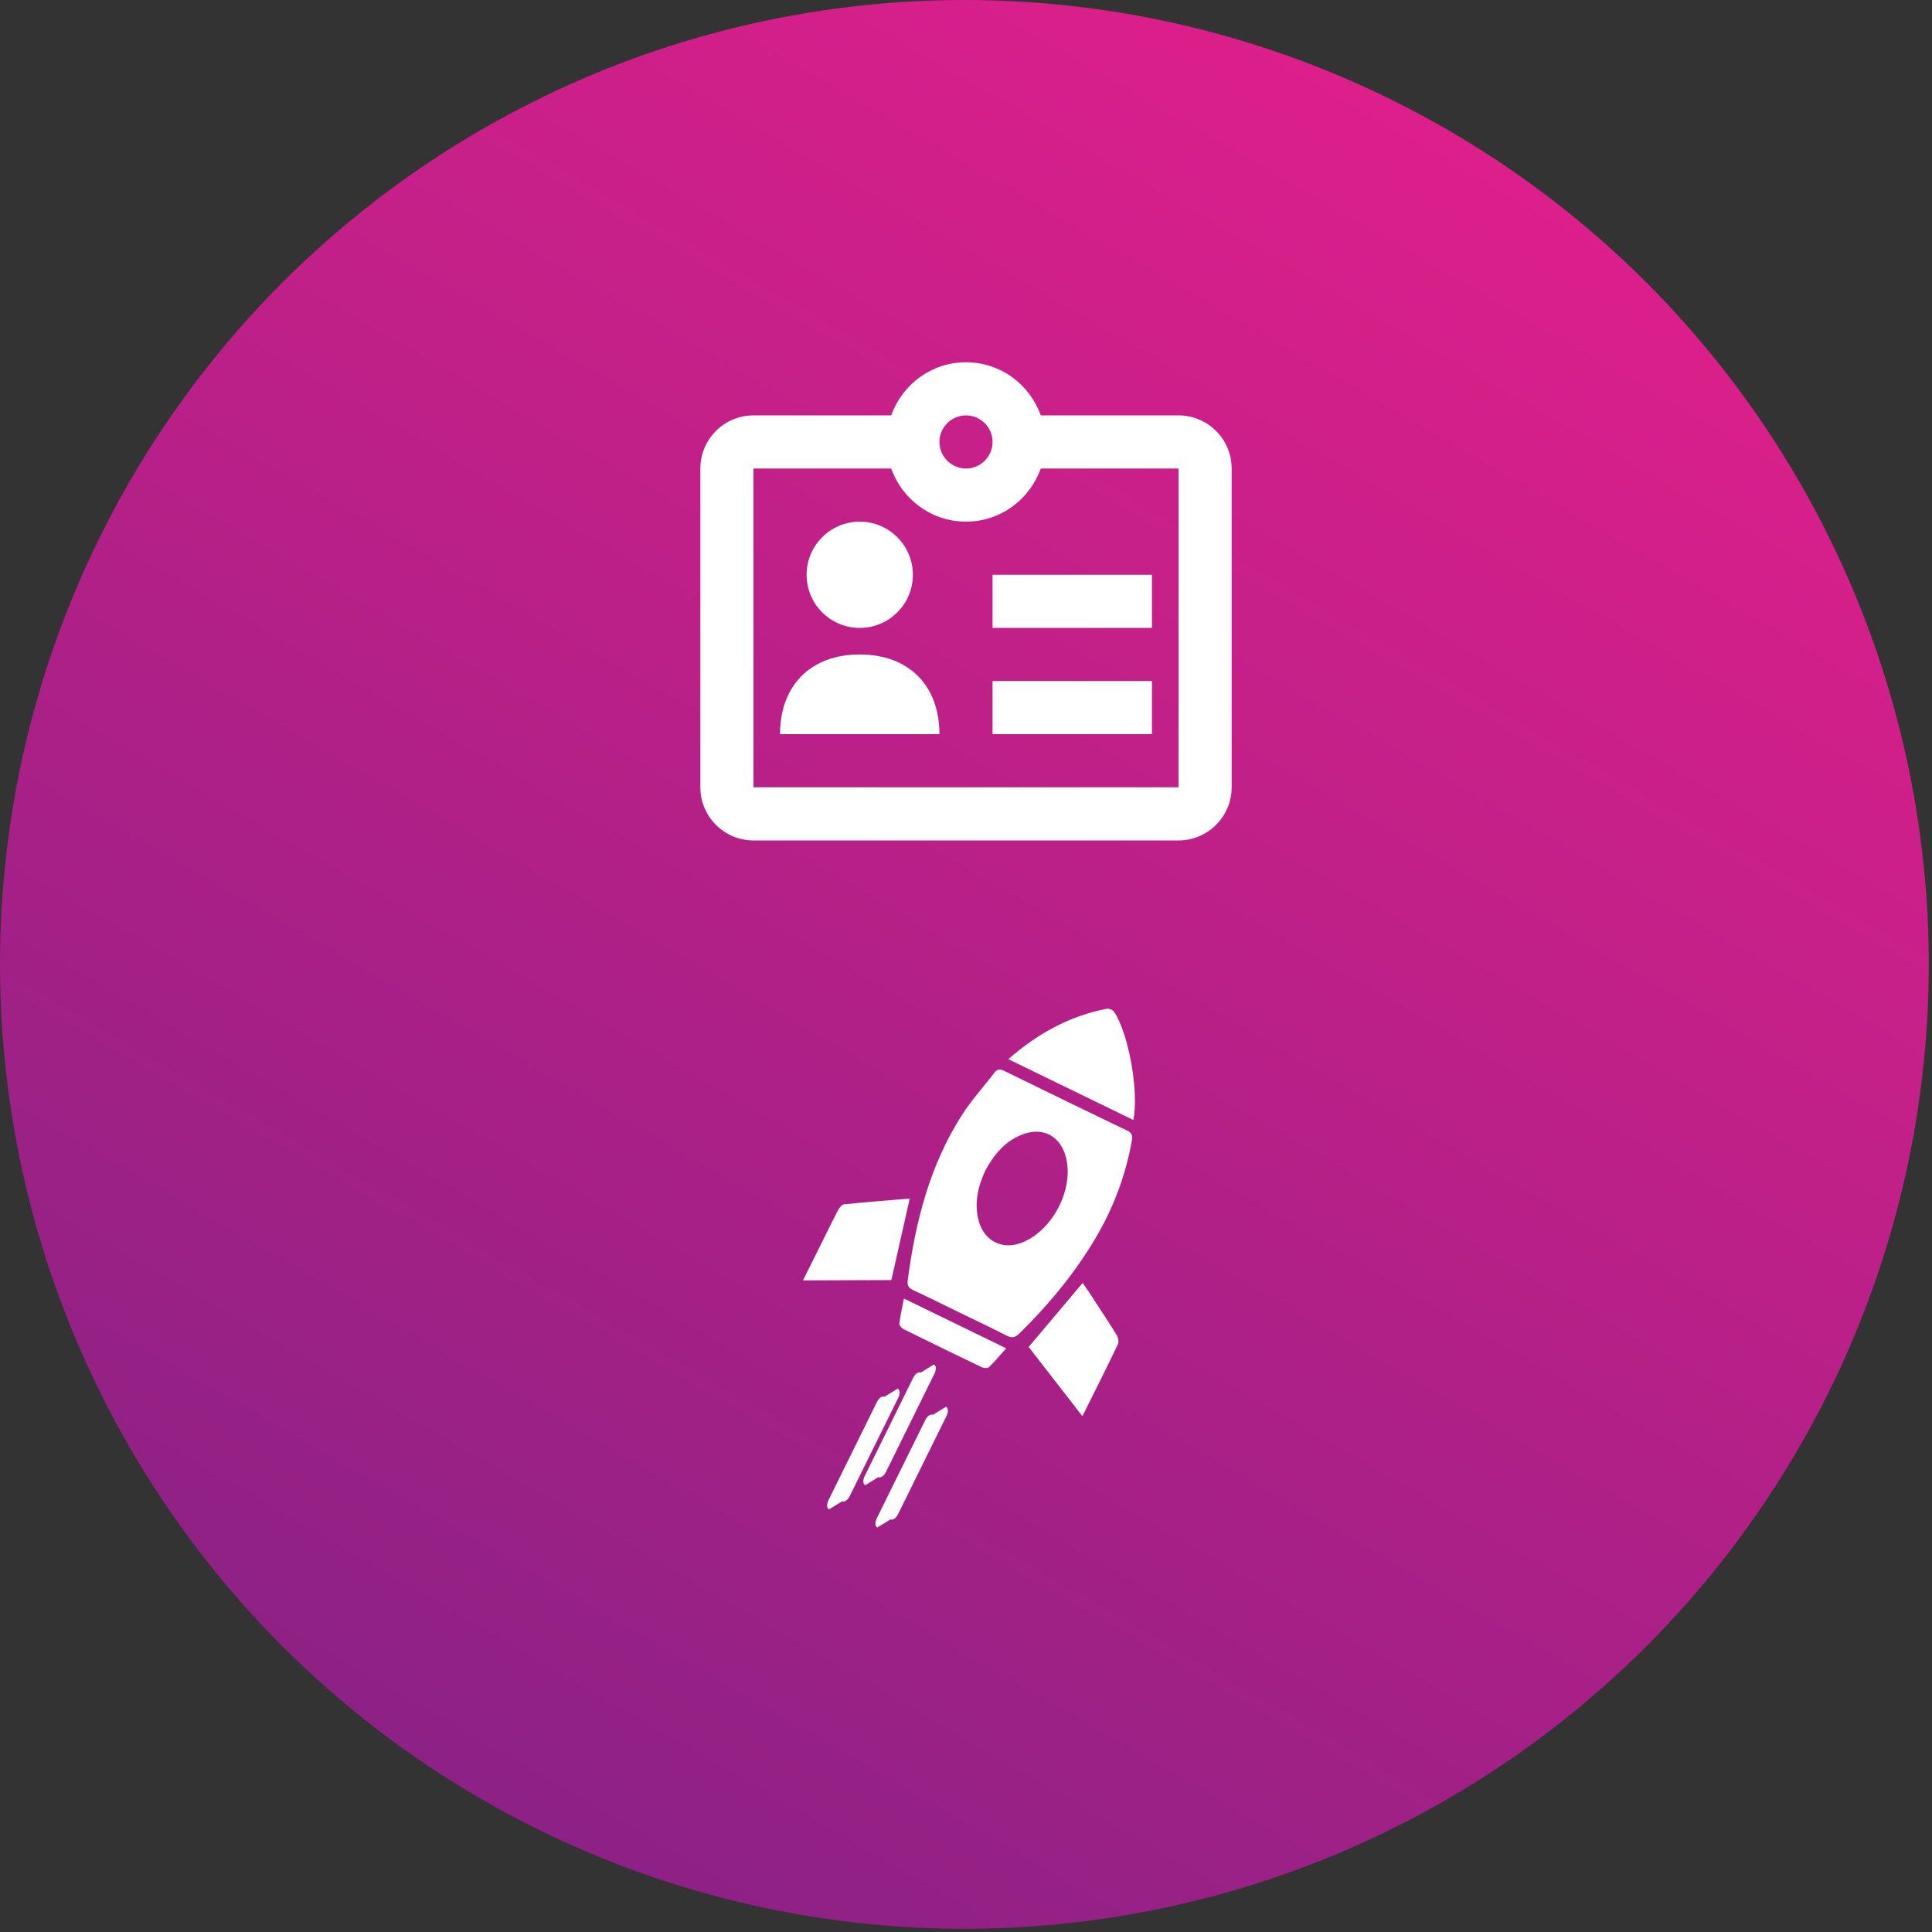
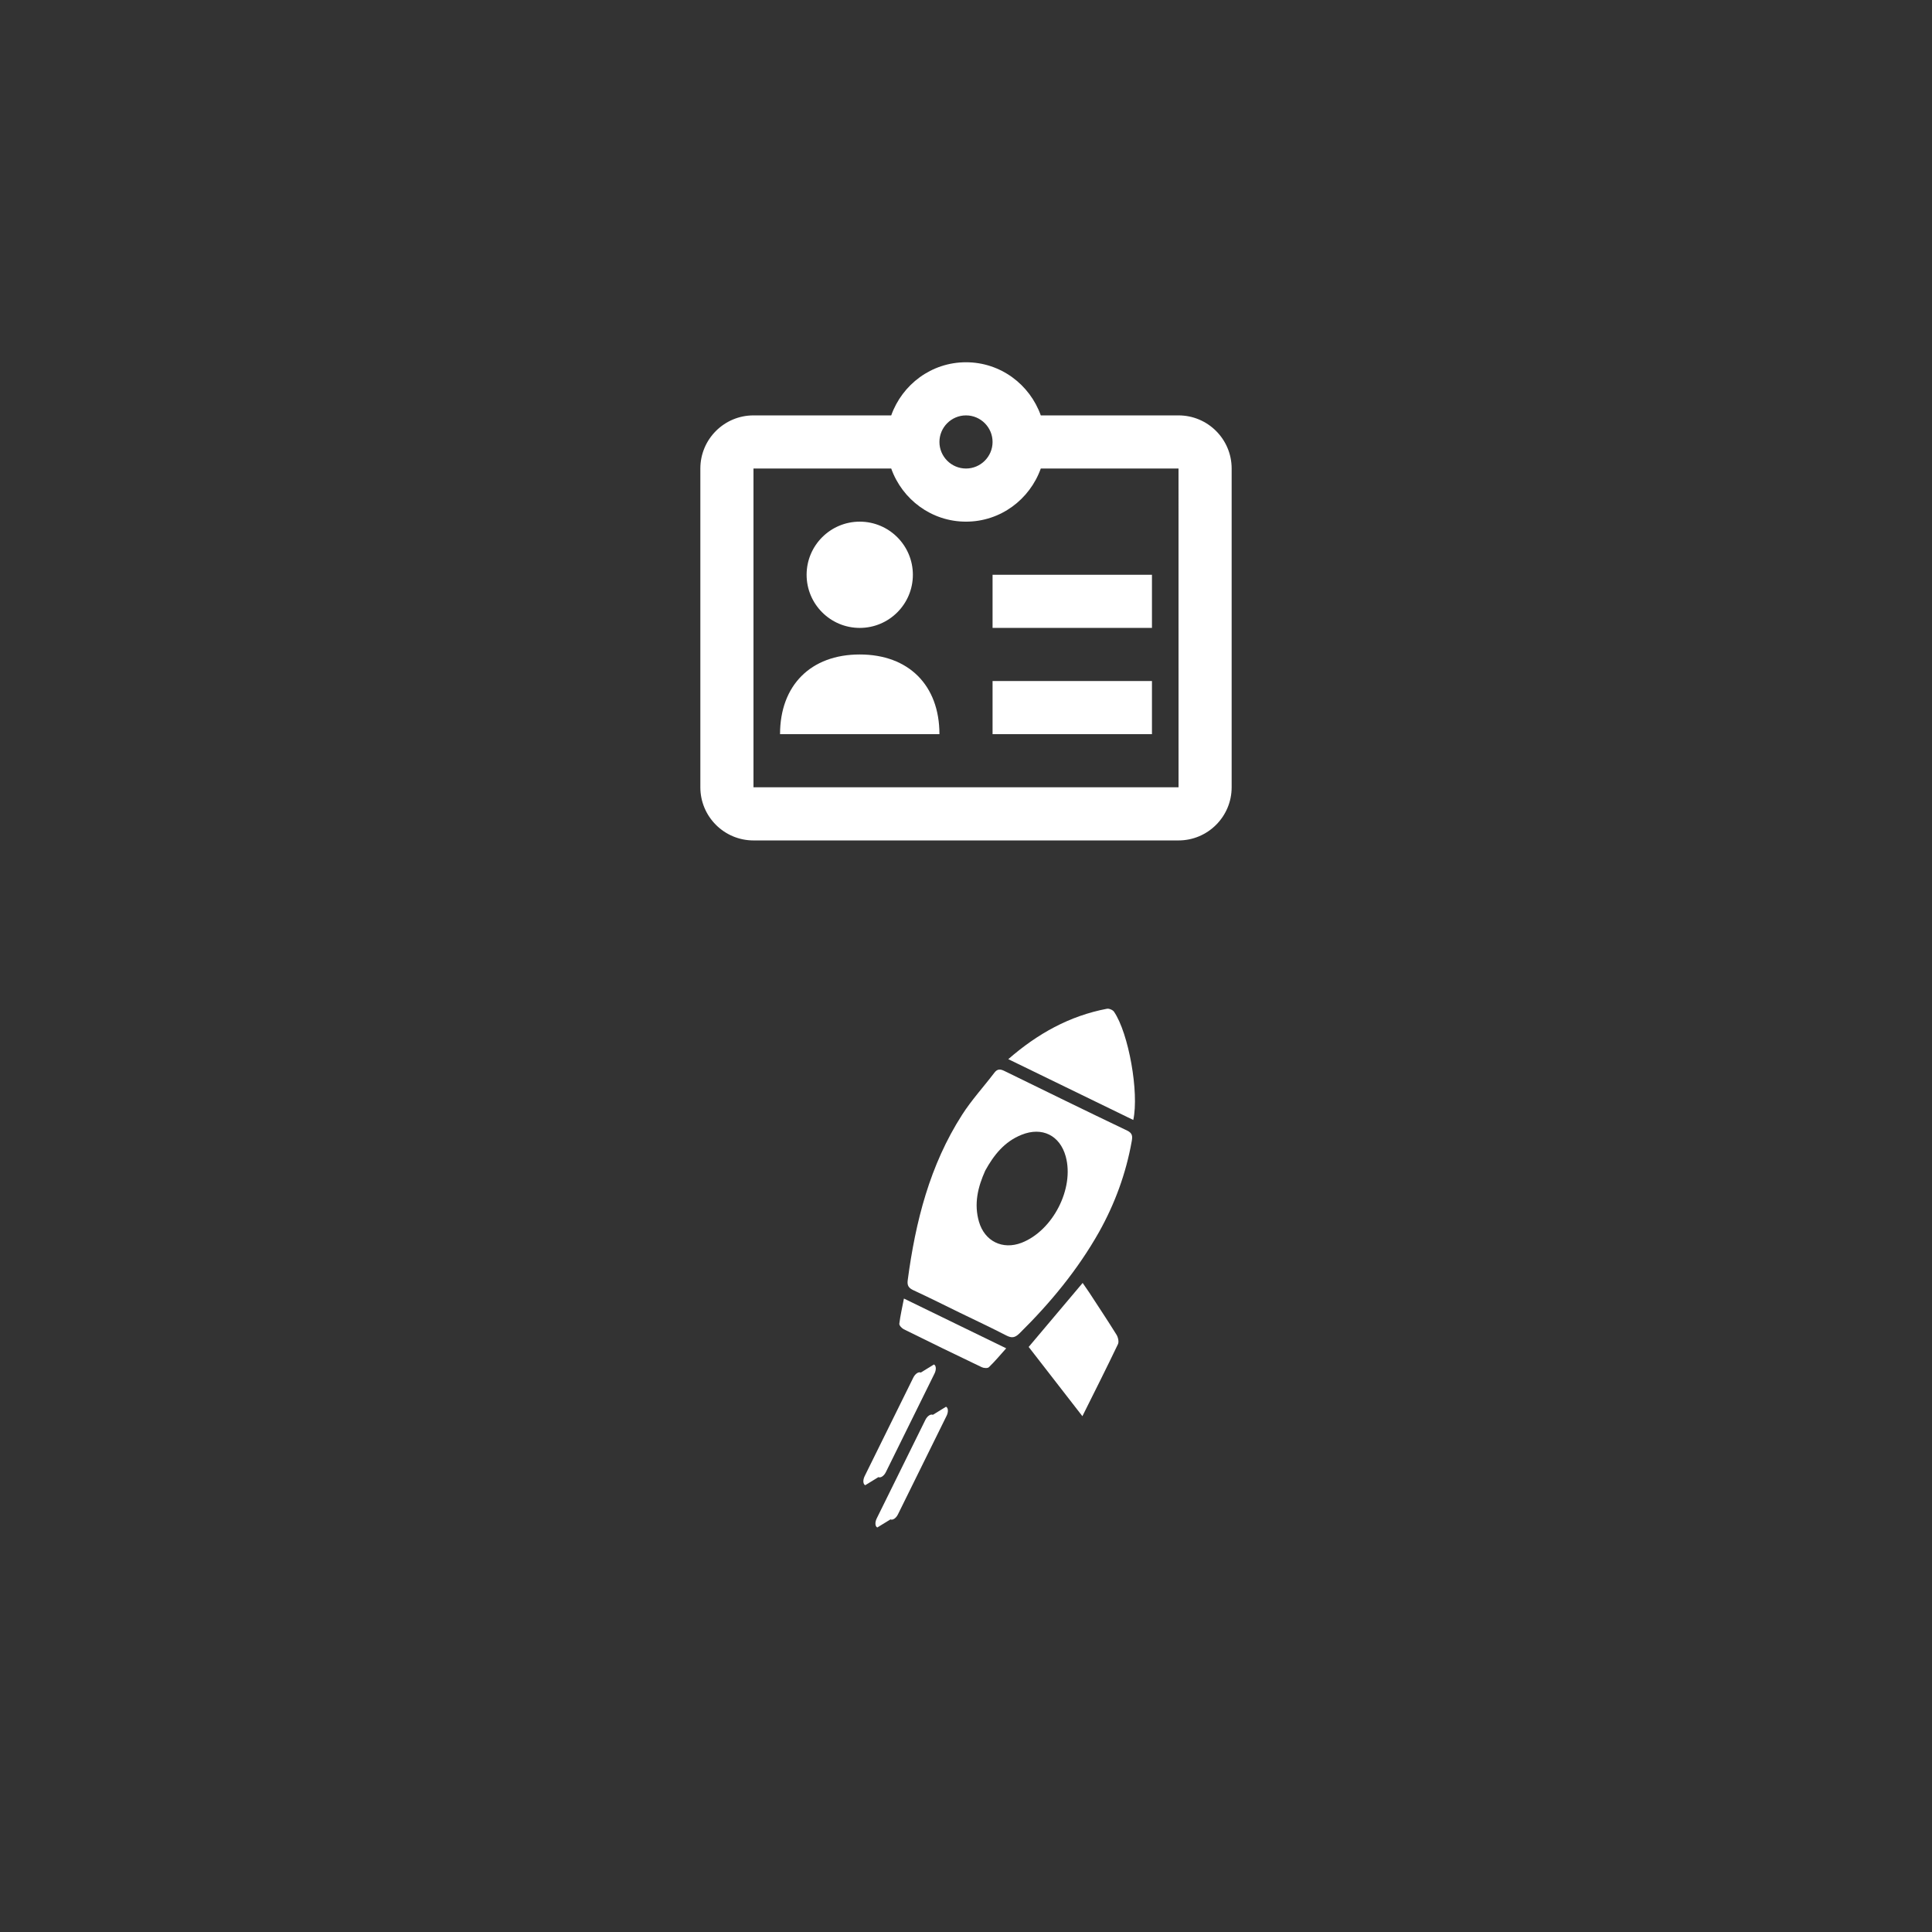
<svg xmlns="http://www.w3.org/2000/svg" width="320px" height="320px" viewBox="0 0 320 320" version="1.1">
  <rect x="0" y="0" width="320" height="320" fill="#333333" stroke="none" />
  <title>Group 11</title>
  <desc>Created with Sketch.</desc>
  <defs>
    <linearGradient x1="75.006%" y1="6.69%" x2="24.994%" y2="93.31%" id="linearGradient-1">
      <stop stop-color="#DD1F8A" offset="0%" />
      <stop stop-color="#8D2185" offset="100%" />
    </linearGradient>
  </defs>
  <g id="Page-1" stroke="none" stroke-width="1" fill="none" fill-rule="evenodd">
    <g id="Group-11">
      <g id="Group-10" fill-rule="nonzero">
        <g id="Group-9">
          <g id="Group-8">
            <g id="Group-7">
              <g id="Group-6" fill="url(#linearGradient-1)">
                <g id="Group-5">
                  <g id="Group-4">
                    <g id="Group-3">
                      <g id="Group">
                        <g id="Group-2">
-                           <circle id="Oval" cx="159.733" cy="159.733" r="159.733" />
-                         </g>
+                           </g>
                      </g>
                    </g>
                  </g>
                </g>
              </g>
              <g id="icon-rocket" transform="translate(133, 167)" fill="#FFFFFF">
                <g id="Group">
                  <path d="M54.446,22.05 C54.582,21.264 54.624,20.705 53.693,20.26 C46.896,17.013 40.121,13.693 33.356,10.384 C32.665,10.042 32.184,10.032 31.693,10.683 C29.926,13.01 27.929,15.182 26.36,17.633 C20.996,25.99 18.633,35.35 17.347,45.04 C17.221,45.95 17.525,46.354 18.319,46.716 C20.902,47.915 23.443,49.188 26.005,50.439 C28.567,51.68 31.139,52.89 33.669,54.193 C34.568,54.659 35.102,54.586 35.844,53.862 C40.968,48.815 45.506,43.313 49.04,37.056 C51.664,32.361 53.494,27.365 54.446,22.05 Z M36.2,38.845 C33.052,40.055 30.093,38.587 29.152,35.37 C28.284,32.392 28.964,29.61 30.187,26.89 C31.599,24.325 33.356,22.091 36.21,20.953 C39.598,19.588 42.557,21.046 43.519,24.552 C44.972,29.848 41.386,36.839 36.2,38.845 Z" id="Shape" />
                  <path d="M34.004,8.429 C38.866,4.199 44.146,1.262 50.337,0.083 C50.692,0.01 51.319,0.279 51.518,0.579 C53.944,4.137 55.69,13.972 54.707,18.502 C47.879,15.182 41.062,11.863 34.004,8.429 Z" id="Shape" />
-                   <path d="M17.682,31.513 C16.646,36.094 15.674,40.428 14.639,45.02 C10.007,45.04 5.155,45.051 0,45.071 C1.234,42.6 2.321,40.397 3.419,38.204 C4.214,36.611 4.988,34.998 5.824,33.416 C6.033,33.023 6.441,32.506 6.797,32.475 C10.404,32.102 14.022,31.823 17.682,31.513 Z" id="Shape" />
                  <path d="M37.381,56.096 C40.445,52.466 43.31,49.063 46.321,45.495 C46.666,46.002 47.043,46.53 47.409,47.078 C48.925,49.405 50.462,51.711 51.926,54.069 C52.187,54.493 52.365,55.238 52.166,55.641 C50.305,59.53 48.371,63.377 46.279,67.566 C43.195,63.594 40.257,59.799 37.381,56.096 Z" id="Shape" />
                  <path d="M16.72,48.081 C22.418,50.853 27.96,53.552 33.659,56.324 C32.655,57.441 31.777,58.506 30.783,59.457 C30.585,59.654 29.936,59.612 29.602,59.447 C25.283,57.379 20.965,55.289 16.678,53.159 C16.354,52.993 15.914,52.518 15.956,52.238 C16.124,50.894 16.437,49.55 16.72,48.081 Z" id="Shape" />
                </g>
                <path d="M12.49,77.659 L10.308,79 C9.938,78.82 9.895,78.145 10.213,77.501 L18.271,61.175 C18.589,60.531 19.15,60.162 19.51,60.341 L21.692,59 C22.062,59.18 22.105,59.855 21.787,60.499 L13.729,76.825 C13.422,77.458 12.86,77.838 12.49,77.659 Z" id="Shape" />
                <path d="M14.49,84.659 L12.308,86 C11.938,85.82 11.895,85.145 12.213,84.501 L20.271,68.175 C20.589,67.531 21.15,67.162 21.51,67.341 L23.692,66 C24.062,66.18 24.105,66.855 23.787,67.499 L15.729,83.825 C15.422,84.458 14.86,84.838 14.49,84.659 Z" id="Shape" />
-                 <path d="M6.49,81.659 L4.308,83 C3.938,82.82 3.895,82.145 4.213,81.501 L12.271,65.175 C12.589,64.531 13.15,64.162 13.51,64.341 L15.692,63 C16.062,63.18 16.105,63.855 15.787,64.499 L7.729,80.825 C7.422,81.458 6.86,81.838 6.49,81.659 Z" id="Shape" />
              </g>
            </g>
          </g>
        </g>
      </g>
      <g id="Group" transform="translate(116, 60)" fill="#FFFFFF">
        <path d="M13.2,61.602 C13.2,53.502 18.3,48.402 26.4,48.402 C34.5,48.402 39.6,53.502 39.6,61.602 L13.2,61.602 Z" id="Fill-218" />
        <path d="M35.2,35.202 C35.2,40.06 31.258,44.002 26.4,44.002 C21.542,44.002 17.6,40.06 17.6,35.202 C17.6,30.345 21.542,26.402 26.4,26.402 C31.258,26.402 35.2,30.345 35.2,35.202" id="Fill-219" />
        <polygon id="Fill-220" points="74.8 44 48.4 44 48.4 35.2 74.8 35.2" />
        <polygon id="Fill-221" points="74.8 61.6 48.4 61.6 48.4 52.8 74.8 52.8" />
        <path d="M8.8,70.402 L8.8,17.602 L31.614,17.602 C33.436,22.715 38.271,26.402 44,26.402 C49.729,26.402 54.564,22.715 56.386,17.602 L79.2,17.602 L79.204,70.402 L8.8,70.402 Z M44,8.802 C46.424,8.802 48.4,10.778 48.4,13.202 C48.4,15.627 46.424,17.602 44,17.602 C41.576,17.602 39.6,15.627 39.6,13.202 C39.6,10.778 41.576,8.802 44,8.802 L44,8.802 Z M79.2,8.802 L56.386,8.802 C54.564,3.689 49.729,0.002 44,0.002 C38.271,0.002 33.436,3.689 31.614,8.802 L8.8,8.802 C3.947,8.802 0,12.745 0,17.602 L0,70.402 C0,75.255 3.947,79.202 8.8,79.202 L79.2,79.202 C84.053,79.202 88,75.255 88,70.402 L88,17.602 C88,12.745 84.053,8.802 79.2,8.802 L79.2,8.802 Z" id="Fill-222" />
      </g>
    </g>
  </g>
</svg>